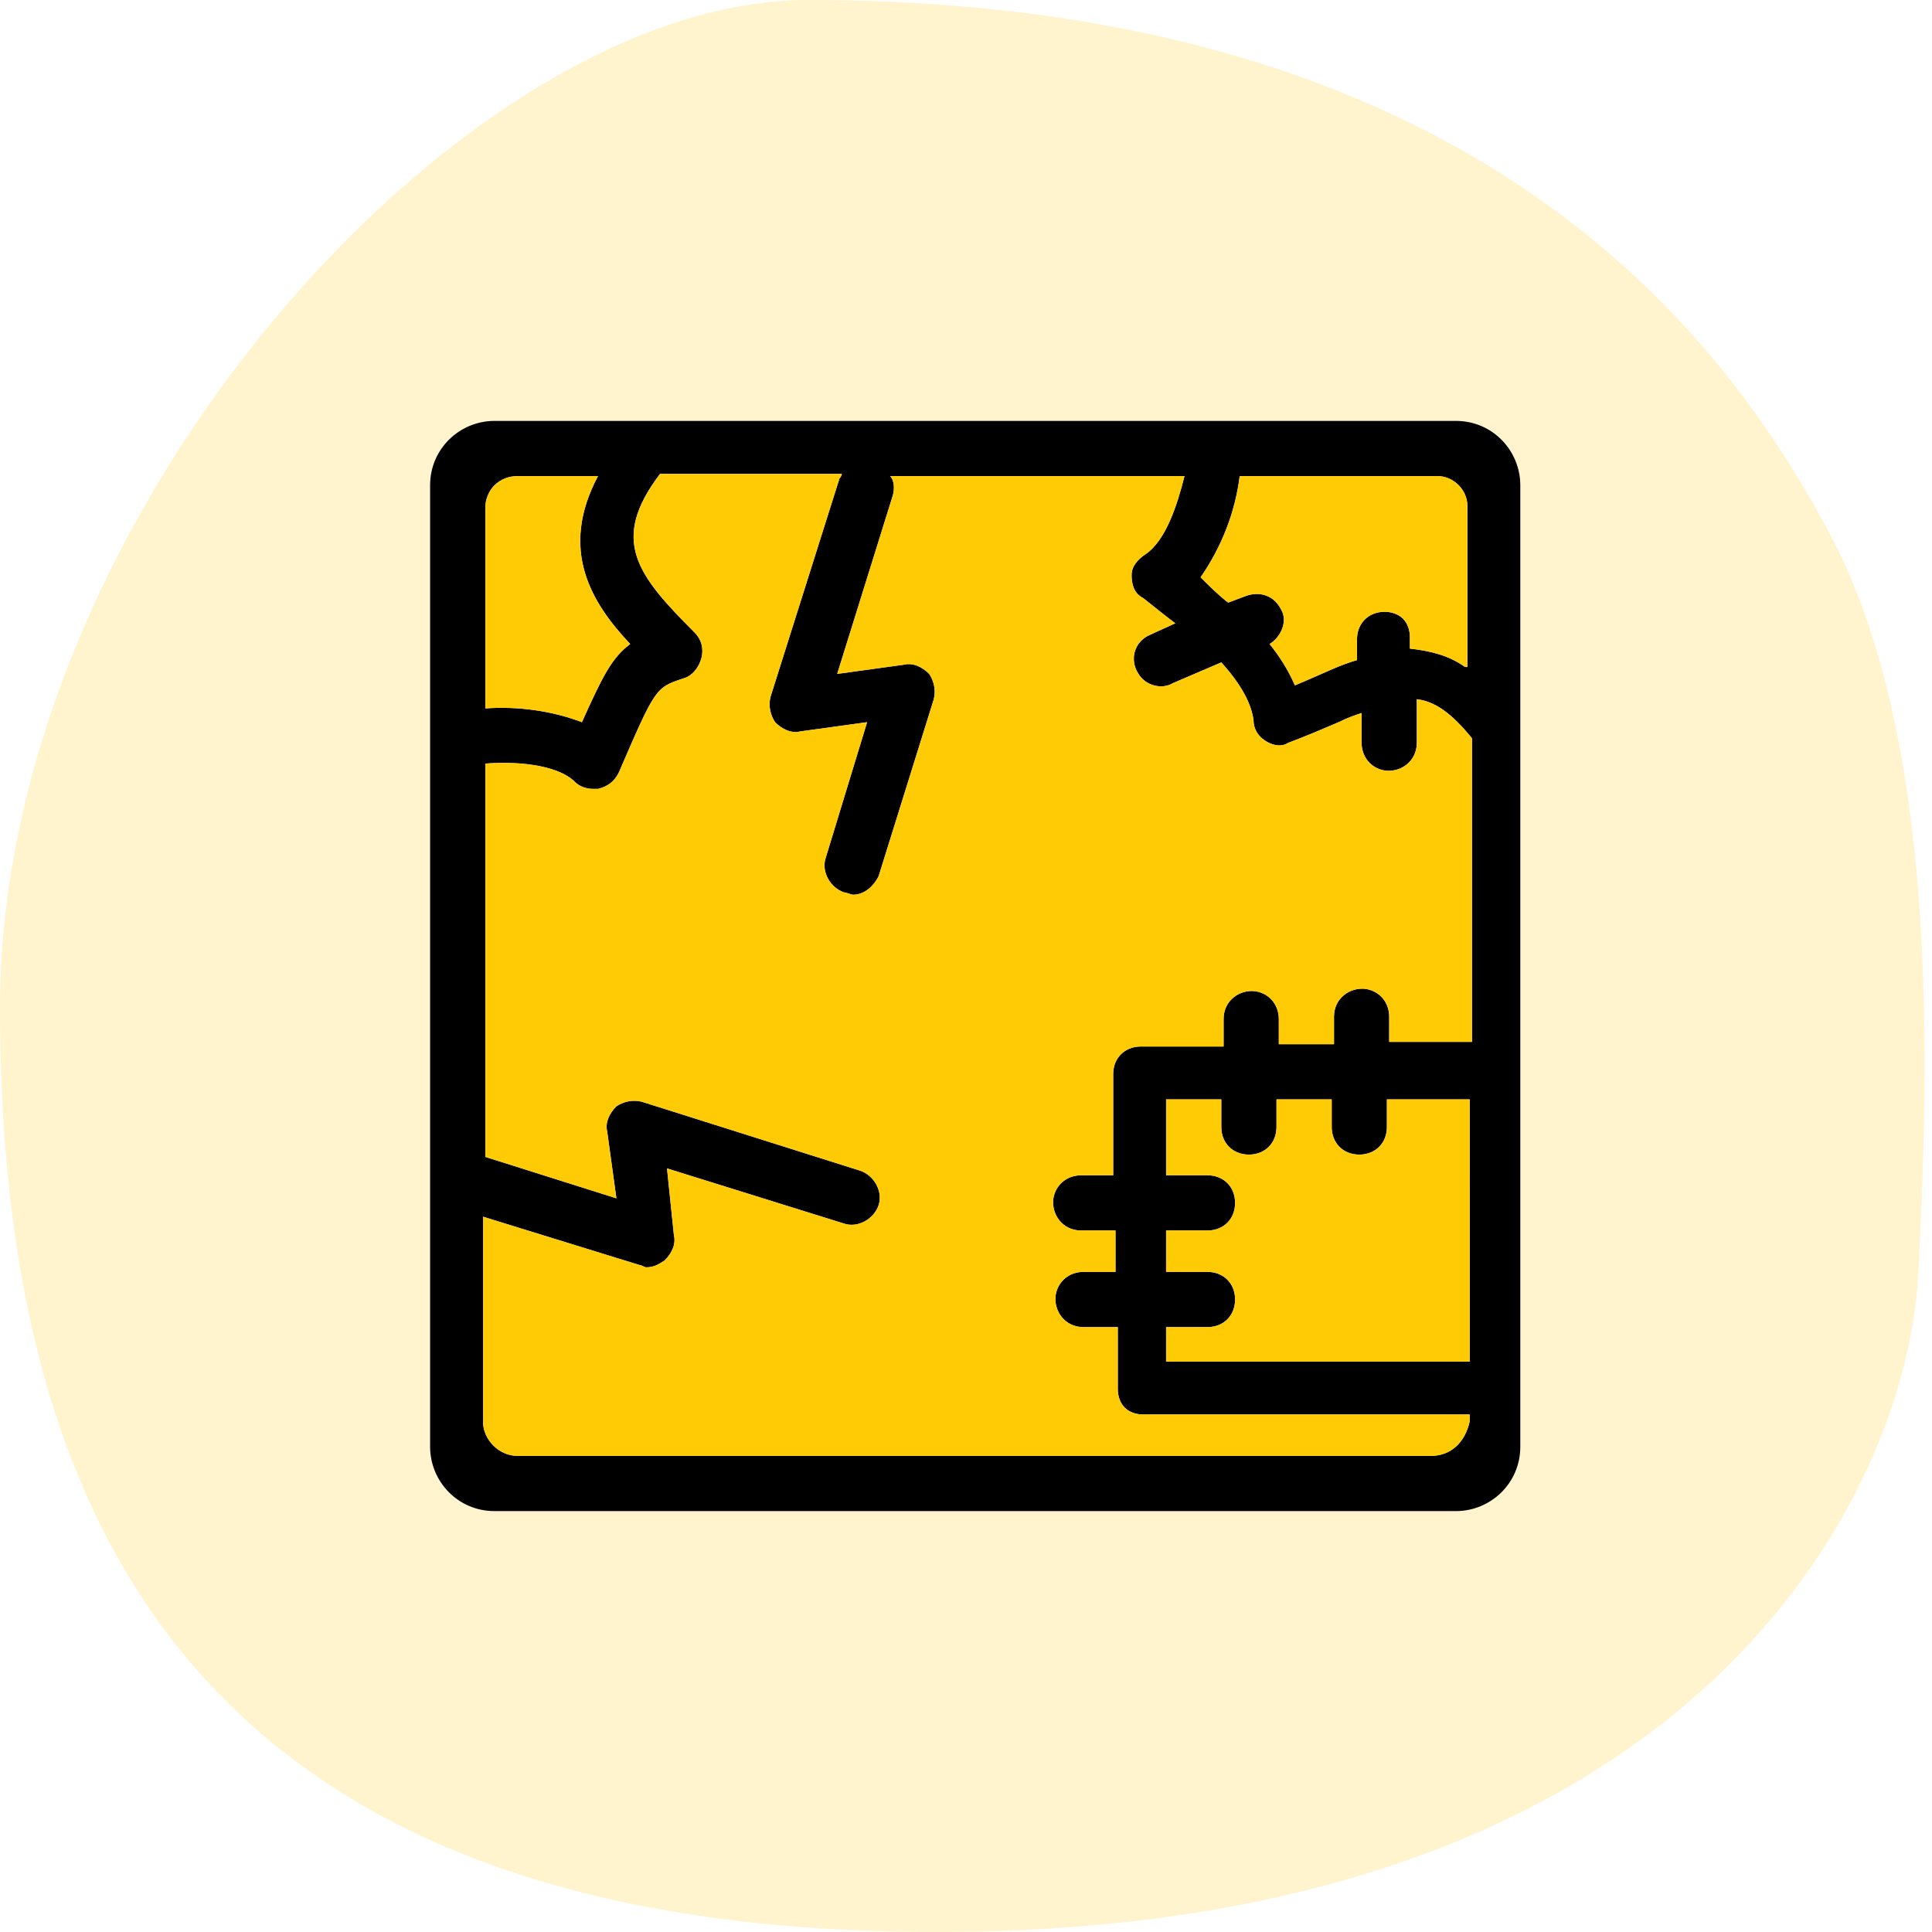
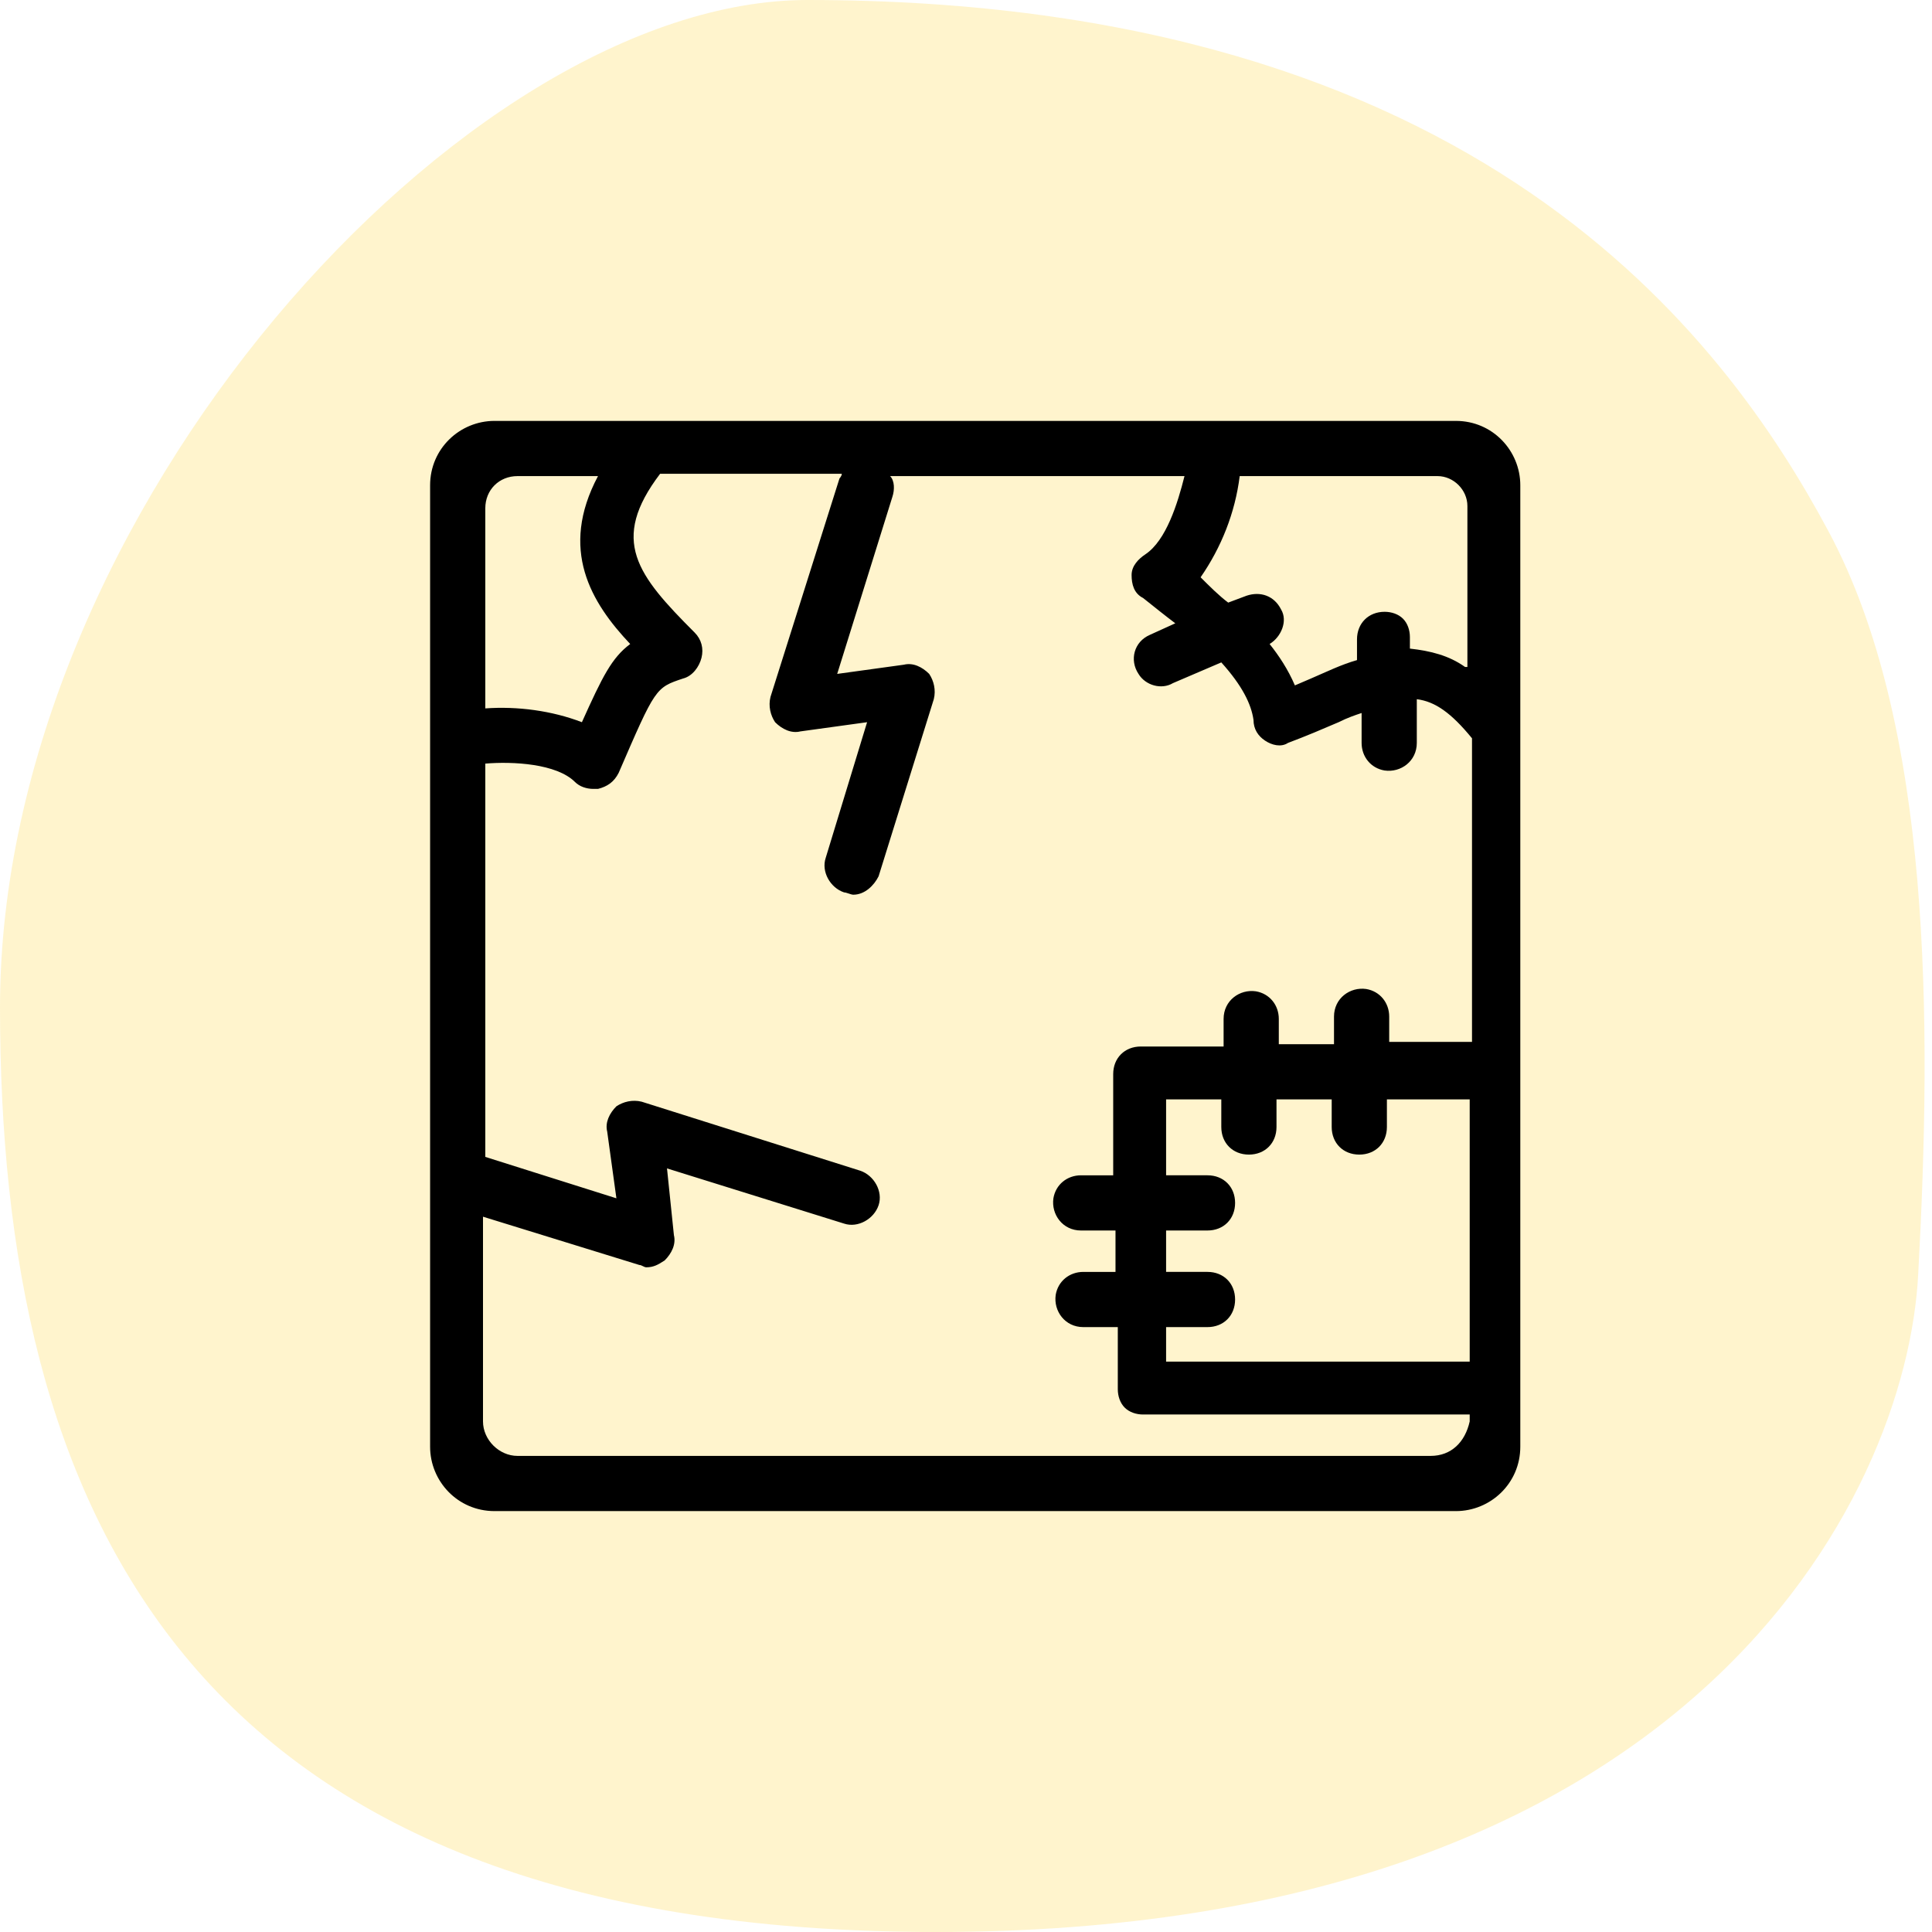
<svg xmlns="http://www.w3.org/2000/svg" version="1.1" id="Layer_1" x="0px" y="0px" viewBox="0 0 84 84" style="enable-background:new 0 0 84 84;" xml:space="preserve">
  <style type="text/css">
	.st0{opacity:0.2;fill:#FFCB05;enable-background:new    ;}
	.st1{fill:#FFCB05;}
</style>
  <path class="st0" d="M83.4,55.4c0.6-11,0.6-23.9-3.9-32.3C75,14.7,64.3,0,35.1,0C20.2,0,0,22.3,0,43.8S7.8,84,40.7,84  C73.4,84,82.9,65.2,83.4,55.4z" />
  <g>
    <path d="M63.3,65.7c1.5,0,2.8-1.2,2.8-2.8V21.1c0-1.5-1.2-2.8-2.8-2.8H21.5c-1.5,0-2.8,1.2-2.8,2.8v41.8c0,1.5,1.2,2.8,2.8,2.8   H63.3z M22.5,20.7H26c-1.7,3.2-0.3,5.5,1.4,7.3l0,0c-0.8,0.6-1.2,1.4-2.1,3.4c-1.3-0.5-2.8-0.7-4.2-0.6v-8.7   C21.1,21.3,21.7,20.7,22.5,20.7z M62.2,63.3l-39.7,0c-0.8,0-1.5-0.7-1.5-1.5v-8.9l6.8,2.1h0c0.1,0,0.2,0.1,0.3,0.1   c0.3,0,0.5-0.1,0.8-0.3c0.3-0.3,0.5-0.7,0.4-1.1L29,50.8l7.7,2.4l0,0c0.6,0.2,1.3-0.2,1.5-0.8c0.2-0.6-0.2-1.3-0.8-1.5l-9.5-3h0   c-0.4-0.1-0.8,0-1.1,0.2c-0.3,0.3-0.5,0.7-0.4,1.1l0.4,2.9l-5.7-1.8V33.2c1.2-0.1,3.1,0,3.9,0.8h0c0.2,0.2,0.5,0.3,0.8,0.3   c0.1,0,0.2,0,0.2,0c0.4-0.1,0.7-0.3,0.9-0.7c1.6-3.7,1.6-3.7,2.8-4.1c0.4-0.1,0.7-0.5,0.8-0.9c0.1-0.4,0-0.8-0.3-1.1   c-2.5-2.5-3.7-4-1.5-6.9h7.9c0,0.1-0.1,0.2-0.1,0.2l-3,9.5v0c-0.1,0.4,0,0.8,0.2,1.1c0.3,0.3,0.7,0.5,1.1,0.4l2.9-0.4l-1.8,5.9h0   c-0.2,0.6,0.2,1.3,0.8,1.5c0.1,0,0.3,0.1,0.4,0.1c0.5,0,0.9-0.4,1.1-0.8l2.4-7.7c0.1-0.4,0-0.8-0.2-1.1c-0.3-0.3-0.7-0.5-1.1-0.4   l-2.9,0.4l2.4-7.7h0c0.1-0.3,0.1-0.7-0.1-0.9h12.8c-0.3,1.2-0.8,2.8-1.7,3.4c-0.3,0.2-0.6,0.5-0.6,0.9c0,0.4,0.1,0.8,0.5,1   c0.5,0.4,1,0.8,1.4,1.1l-1.1,0.5v0c-0.7,0.3-0.9,1.1-0.5,1.7c0.3,0.5,1,0.7,1.5,0.4l2.1-0.9c0.9,1,1.3,1.8,1.4,2.5   c0,0.4,0.2,0.7,0.5,0.9c0.3,0.2,0.7,0.3,1,0.1c0.8-0.3,1.5-0.6,2.2-0.9c0.4-0.2,0.7-0.3,1-0.4l0,1.3c0,0.6,0.4,1.1,1,1.2   c0.7,0.1,1.4-0.4,1.4-1.2v-1.9c0.8,0.1,1.5,0.6,2.4,1.7l0,13.2h-3.6l0-1.1c0-0.6-0.4-1.1-1-1.2c-0.7-0.1-1.4,0.4-1.4,1.2v1.2   l-2.4,0v-1.1c0-0.6-0.4-1.1-1-1.2c-0.7-0.1-1.4,0.4-1.4,1.2v1.2l-3.6,0c-0.7,0-1.2,0.5-1.2,1.2v4.4h-1.4c-0.6,0-1.1,0.4-1.2,1   c-0.1,0.7,0.4,1.4,1.2,1.4h1.5v1.8l-1.4,0c-0.6,0-1.1,0.4-1.2,1c-0.1,0.7,0.4,1.4,1.2,1.4h1.5v2.7c0,0.3,0.1,0.6,0.3,0.8   c0.2,0.2,0.5,0.3,0.8,0.3h14.2v0.3C63.7,62.7,63.1,63.3,62.2,63.3z M63.7,59.2h-13l0-1.5h1.8c0.7,0,1.2-0.5,1.2-1.2   c0-0.7-0.5-1.2-1.2-1.2h-1.8v-1.8h1.8c0.7,0,1.2-0.5,1.2-1.2c0-0.7-0.5-1.2-1.2-1.2h-1.8v-3.3h2.4v1.2h0c0,0.7,0.5,1.2,1.2,1.2   c0.7,0,1.2-0.5,1.2-1.2v-1.2h2.4v1.2h0c0,0.7,0.5,1.2,1.2,1.2c0.7,0,1.2-0.5,1.2-1.2v-1.2h3.6V59.2z M63.7,29   c-0.7-0.5-1.5-0.7-2.4-0.8v-0.5c0-0.3-0.1-0.6-0.3-0.8c-0.2-0.2-0.5-0.3-0.8-0.3l0,0c-0.7,0-1.2,0.5-1.2,1.2v0.9   c-0.7,0.2-1.3,0.5-2,0.8l-0.7,0.3h0c-0.3-0.7-0.7-1.3-1.1-1.8c0.5-0.3,0.8-1,0.5-1.5c-0.3-0.6-0.9-0.8-1.5-0.6l-0.8,0.3   c-0.4-0.3-0.8-0.7-1.2-1.1h0c0.9-1.3,1.5-2.8,1.7-4.4h8.6c0.7,0,1.3,0.6,1.3,1.3V29z" />
  </g>
  <g>
-     <path class="st1" d="M22.5,20.7H26c-1.7,3.2-0.3,5.5,1.4,7.3l0,0c-0.8,0.6-1.2,1.4-2.1,3.4c-1.3-0.5-2.8-0.7-4.2-0.6v-8.7   C21.1,21.3,21.7,20.7,22.5,20.7z M62.2,63.3l-39.7,0c-0.8,0-1.5-0.7-1.5-1.5v-8.9l6.8,2.1h0c0.1,0,0.2,0.1,0.3,0.1   c0.3,0,0.5-0.1,0.8-0.3c0.3-0.3,0.5-0.7,0.4-1.1L29,50.8l7.7,2.4l0,0c0.6,0.2,1.3-0.2,1.5-0.8c0.2-0.6-0.2-1.3-0.8-1.5l-9.5-3h0   c-0.4-0.1-0.8,0-1.1,0.2c-0.3,0.3-0.5,0.7-0.4,1.1l0.4,2.9l-5.7-1.8V33.2c1.2-0.1,3.1,0,3.9,0.8h0c0.2,0.2,0.5,0.3,0.8,0.3   c0.1,0,0.2,0,0.2,0c0.4-0.1,0.7-0.3,0.9-0.7c1.6-3.7,1.6-3.7,2.8-4.1c0.4-0.1,0.7-0.5,0.8-0.9c0.1-0.4,0-0.8-0.3-1.1   c-2.5-2.5-3.7-4-1.5-6.9h7.9c0,0.1-0.1,0.2-0.1,0.2l-3,9.5v0c-0.1,0.4,0,0.8,0.2,1.1c0.3,0.3,0.7,0.5,1.1,0.4l2.9-0.4l-1.8,5.9h0   c-0.2,0.6,0.2,1.3,0.8,1.5c0.1,0,0.3,0.1,0.4,0.1c0.5,0,0.9-0.4,1.1-0.8l2.4-7.7c0.1-0.4,0-0.8-0.2-1.1c-0.3-0.3-0.7-0.5-1.1-0.4   l-2.9,0.4l2.4-7.7h0c0.1-0.3,0.1-0.7-0.1-0.9h12.8c-0.3,1.2-0.8,2.8-1.7,3.4c-0.3,0.2-0.6,0.5-0.6,0.9c0,0.4,0.1,0.8,0.5,1   c0.5,0.4,1,0.8,1.4,1.1l-1.1,0.5v0c-0.7,0.3-0.9,1.1-0.5,1.7c0.3,0.5,1,0.7,1.5,0.4l2.1-0.9c0.9,1,1.3,1.8,1.4,2.5   c0,0.4,0.2,0.7,0.5,0.9c0.3,0.2,0.7,0.3,1,0.1c0.8-0.3,1.5-0.6,2.2-0.9c0.4-0.2,0.7-0.3,1-0.4l0,1.3c0,0.6,0.4,1.1,1,1.2   c0.7,0.1,1.4-0.4,1.4-1.2v-1.9c0.8,0.1,1.5,0.6,2.4,1.7l0,13.2h-3.6l0-1.1c0-0.6-0.4-1.1-1-1.2c-0.7-0.1-1.4,0.4-1.4,1.2v1.2   l-2.4,0l0-1.1c0-0.6-0.4-1.1-1-1.2c-0.7-0.1-1.4,0.4-1.4,1.2v1.2l-3.6,0c-0.7,0-1.2,0.5-1.2,1.2v4.4h-1.4c-0.6,0-1.1,0.4-1.2,1   c-0.1,0.7,0.4,1.4,1.2,1.4h1.5v1.8l-1.4,0c-0.6,0-1.1,0.4-1.2,1c-0.1,0.7,0.4,1.4,1.2,1.4h1.5v2.7c0,0.3,0.1,0.6,0.3,0.8   c0.2,0.2,0.5,0.3,0.8,0.3h14.2v0.3C63.7,62.7,63.1,63.3,62.2,63.3z M63.7,59.2h-13l0-1.5h1.8c0.7,0,1.2-0.5,1.2-1.2   c0-0.7-0.5-1.2-1.2-1.2h-1.8v-1.8h1.8c0.7,0,1.2-0.5,1.2-1.2c0-0.7-0.5-1.2-1.2-1.2h-1.8v-3.3h2.4v1.2h0c0,0.7,0.5,1.2,1.2,1.2   c0.7,0,1.2-0.5,1.2-1.2v-1.2h2.4v1.2h0c0,0.7,0.5,1.2,1.2,1.2c0.7,0,1.2-0.5,1.2-1.2v-1.2h3.6V59.2z M63.7,29   c-0.7-0.5-1.5-0.7-2.4-0.8v-0.5c0-0.3-0.1-0.6-0.3-0.8c-0.2-0.2-0.5-0.3-0.8-0.3l0,0c-0.7,0-1.2,0.5-1.2,1.2v0.9   c-0.7,0.2-1.3,0.5-2,0.8l-0.7,0.3h0c-0.3-0.7-0.7-1.3-1.1-1.8c0.5-0.3,0.8-1,0.5-1.5c-0.3-0.6-0.9-0.8-1.5-0.6l-0.8,0.3   c-0.4-0.3-0.8-0.7-1.2-1.1h0c0.9-1.3,1.5-2.8,1.7-4.4h8.6c0.7,0,1.3,0.6,1.3,1.3V29z" />
-   </g>
+     </g>
</svg>